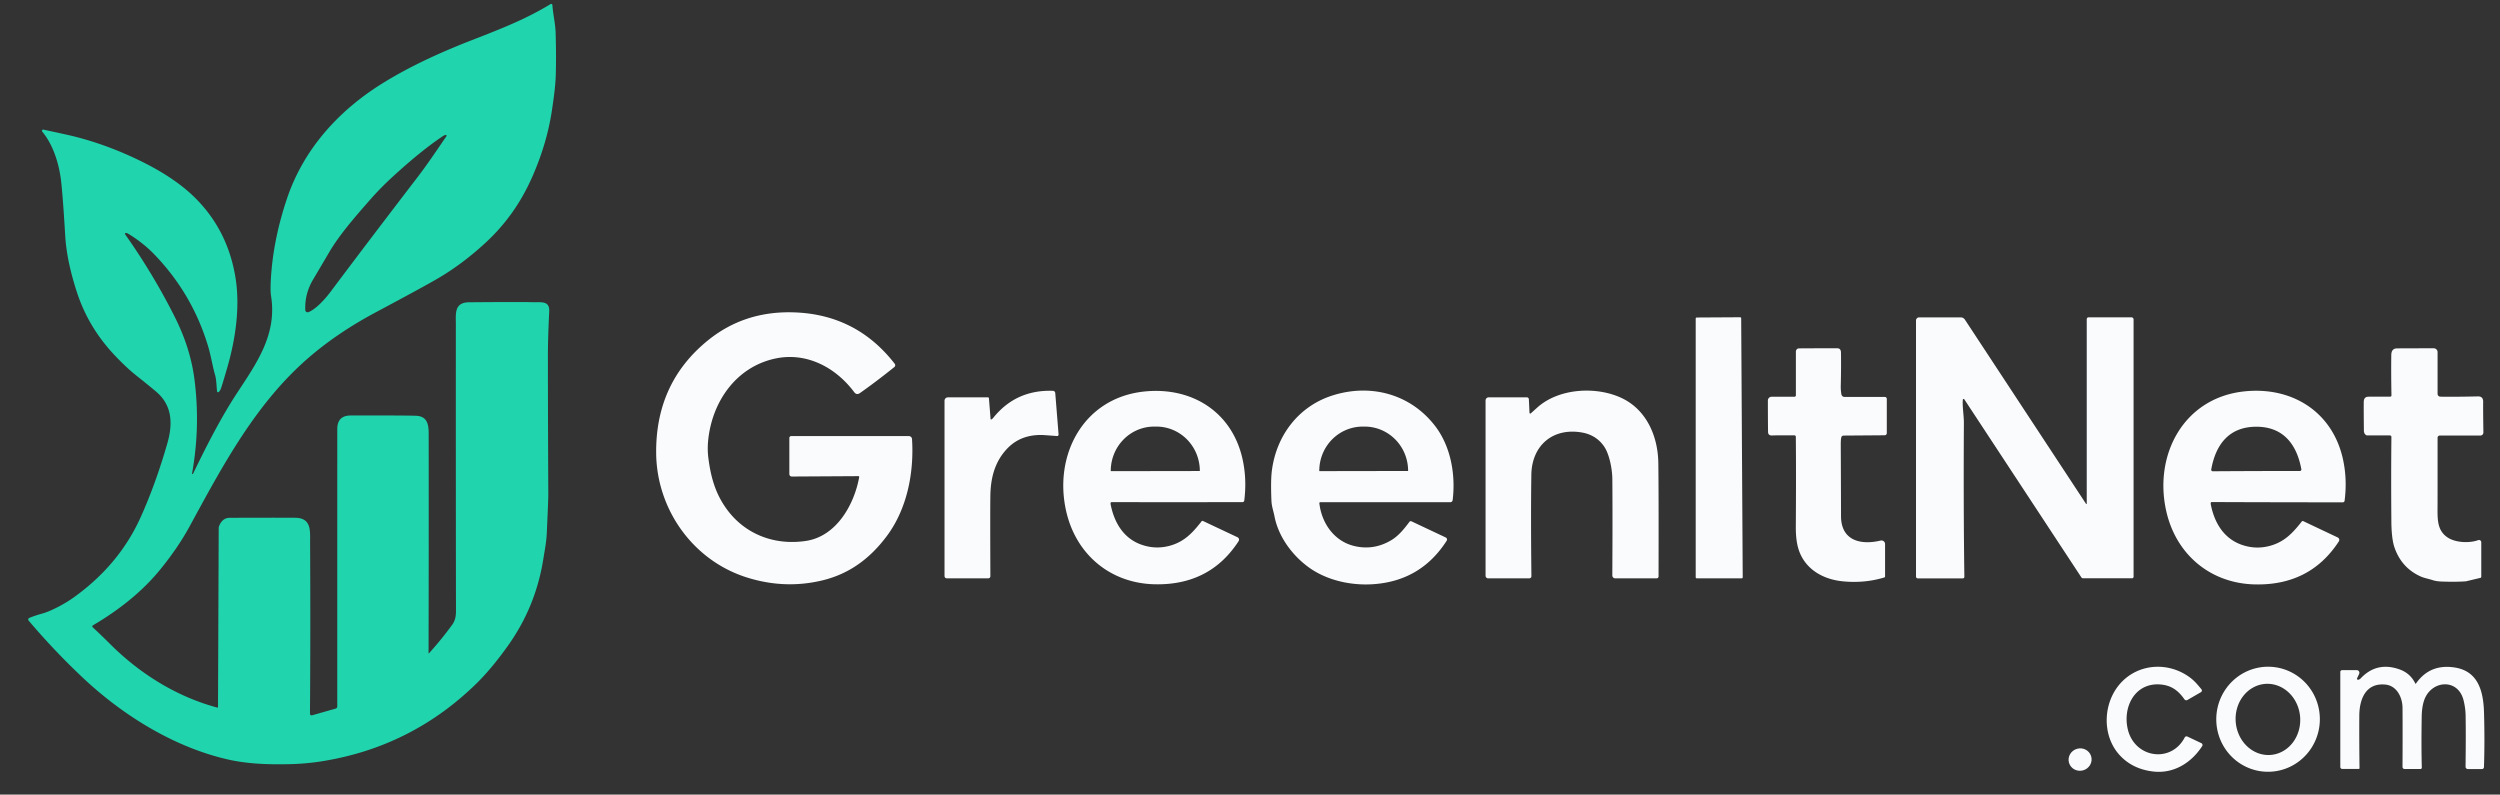
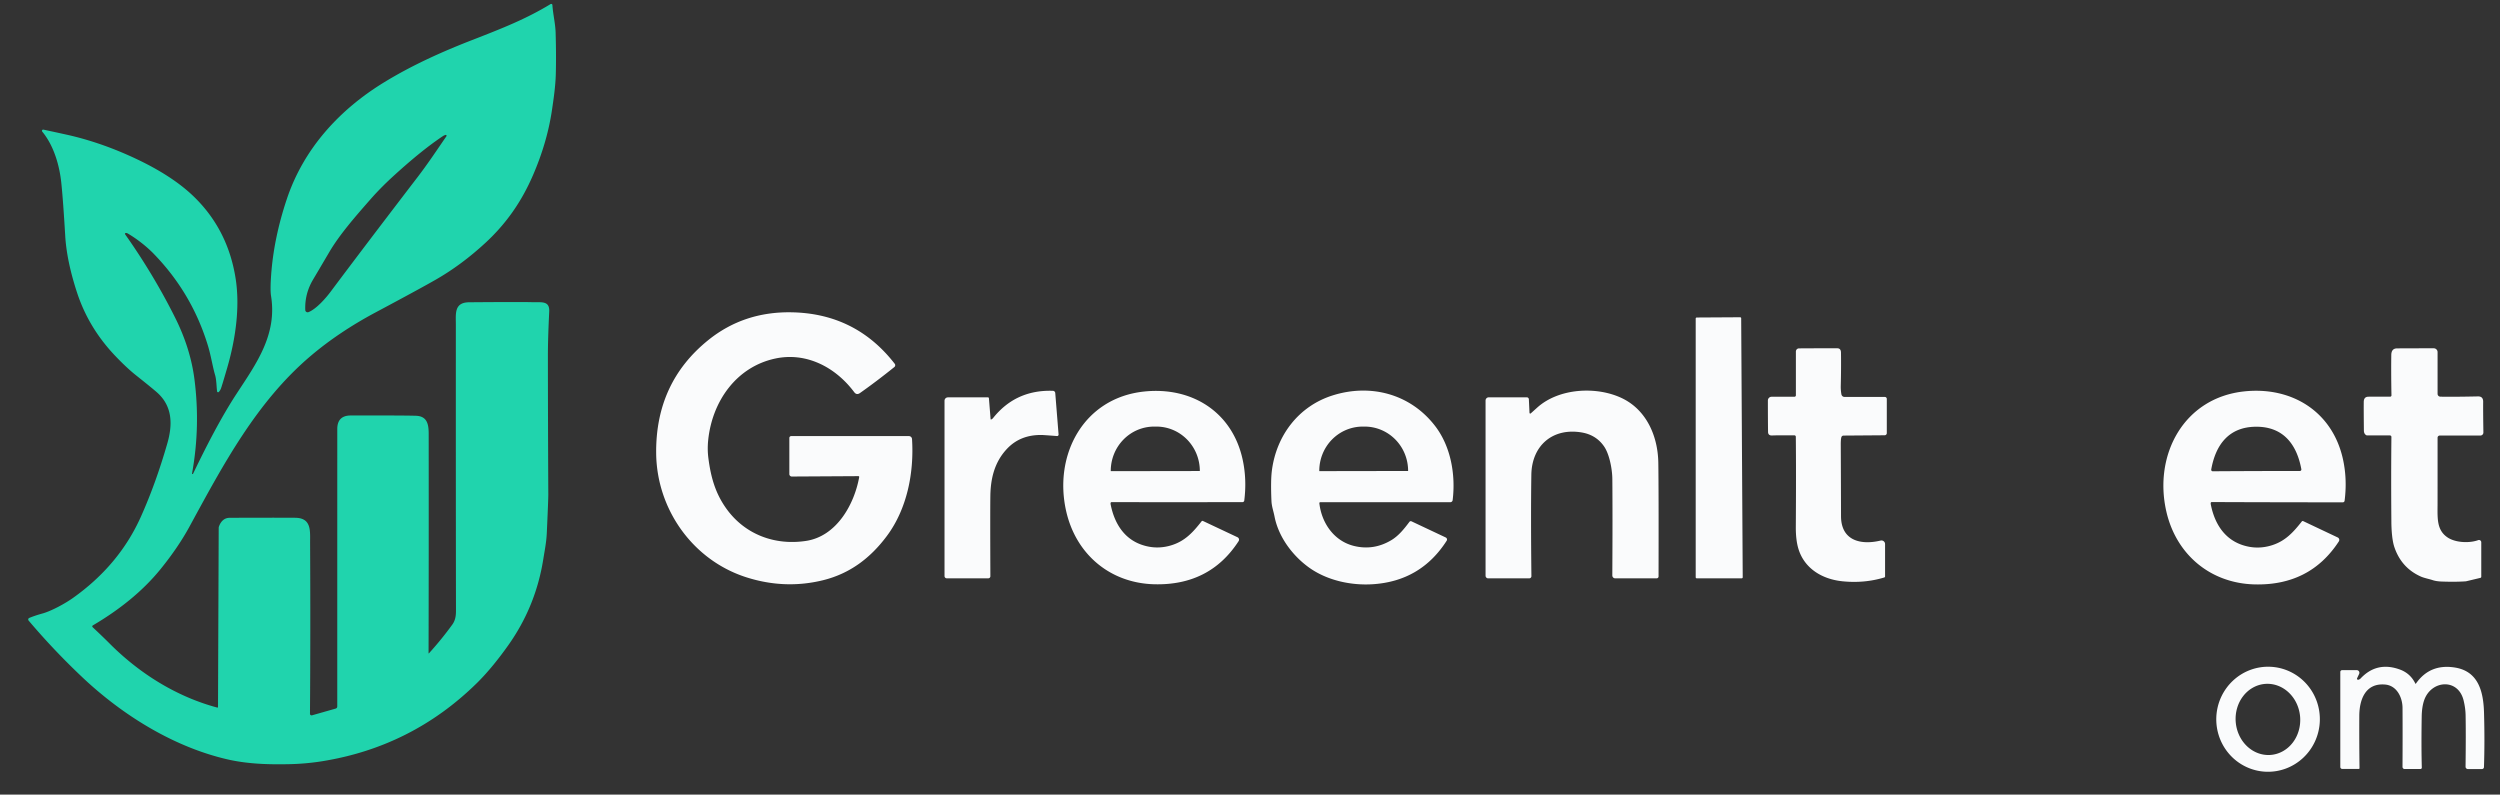
<svg xmlns="http://www.w3.org/2000/svg" xmlns:ns1="http://sodipodi.sourceforge.net/DTD/sodipodi-0.dtd" xmlns:ns2="http://www.inkscape.org/namespaces/inkscape" version="1.1" viewBox="0.00 0.00 1356.00 431.00" id="svg32" ns1:docname="logo_banner.svg" ns2:version="1.2.2 (b0a8486541, 2022-12-01)">
  <rect x="0.00" y="0.00" width="1356.00" height="431.00" fill="#333333" stroke="none" />
  <defs id="defs36" />
  <ns1:namedview id="namedview34" pagecolor="#ffffff" bordercolor="#000000" borderopacity="0.25" ns2:showpageshadow="2" ns2:pageopacity="0.0" ns2:pagecheckerboard="0" ns2:deskcolor="#d1d1d1" showgrid="false" ns2:zoom="0.78845535" ns2:cx="549.17504" ns2:cy="102.09836" ns2:window-width="1920" ns2:window-height="971" ns2:window-x="0" ns2:window-y="32" ns2:window-maximized="1" ns2:current-layer="svg32" />
  <path fill="#20d4ad" d="   M 232.45 354.29   A 0.12 0.12 0.0 0 0 232.66 354.37   Q 239.64 346.65 245.30 338.82   C 246.91 336.60 247.33 334.21 247.32 331.26   Q 247.22 272.33 247.25 176.00   C 247.25 170.15 246.27 164.02 254.49 163.95   Q 282.40 163.73 288.78 163.91   C 293.63 164.06 298.19 162.94 297.90 169.01   Q 297.17 183.79 297.18 193.32   Q 297.20 226.40 297.40 268.25   Q 297.41 271.12 296.58 289.17   C 296.34 294.20 295.48 298.30 294.65 303.48   Q 290.58 328.97 275.71 349.95   C 270.61 357.15 264.72 364.55 258.58 370.58   Q 223.44 405.10 174.64 412.91   Q 165.85 414.32 156.42 414.50   C 145.68 414.70 134.31 414.43 123.14 411.83   C 94.10 405.08 66.43 387.88 44.79 367.47   Q 29.19 352.75 15.53 336.61   A 0.92 0.92 0.0 0 1 15.88 335.16   Q 19.10 333.84 23.03 332.76   C 27.90 331.41 35.22 327.42 39.54 324.36   Q 64.62 306.57 76.37 280.37   Q 84.49 262.29 90.75 240.52   C 93.64 230.46 93.63 220.67 85.54 213.19   Q 83.44 211.25 73.69 203.50   Q 68.62 199.47 62.33 192.84   Q 48.04 177.78 41.79 158.71   Q 36.19 141.61 35.38 127.96   Q 34.24 108.68 33.26 99.26   C 32.29 89.82 29.20 78.95 22.91 71.39   A 0.67 0.67 0.0 0 1 23.57 70.31   Q 36.02 72.98 39.03 73.71   Q 56.60 77.97 74.23 86.34   Q 93.95 95.70 105.38 106.87   Q 123.78 124.85 127.85 151.37   C 130.23 166.89 127.69 184.22 123.24 199.50   Q 120.27 209.69 119.81 210.81   Q 119.35 211.92 118.66 212.61   A 0.54 0.54 0.0 0 1 117.75 212.30   C 117.39 209.54 117.43 205.99 116.67 203.43   C 115.37 199.11 114.44 192.90 112.75 187.38   Q 104.08 158.96 83.41 137.69   C 79.14 133.29 73.82 129.30 69.38 126.69   Q 68.74 126.32 68.17 126.40   A 0.44 0.44 0.0 0 0 67.87 127.09   Q 83.44 149.15 95.06 172.44   Q 103.33 189.02 105.48 205.80   Q 108.76 231.44 104.17 256.77   A 0.29 0.29 0.0 0 0 104.72 256.95   C 112.23 241.33 120.16 226.01 128.42 213.41   C 139.11 197.08 150.40 181.51 147.01 160.51   Q 146.49 157.30 147.06 149.25   Q 148.49 129.08 155.62 107.83   C 164.74 80.67 184.00 59.55 208.31 44.67   C 223.46 35.39 239.75 28.06 255.99 21.76   C 272.21 15.46 285.37 10.29 298.64 2.21   A 0.65 0.65 0.0 0 1 299.62 2.72   C 299.96 7.92 301.22 12.61 301.37 17.73   Q 301.73 29.96 301.47 40.14   C 301.30 46.76 300.29 53.59 299.42 59.48   Q 296.85 77.06 289.15 94.90   C 282.97 109.24 274.64 121.31 263.06 131.94   Q 250.33 143.63 236.72 151.48   Q 228.43 156.26 203.85 169.38   Q 183.87 180.04 168.54 193.04   C 139.03 218.05 120.97 252.25 102.73 285.72   Q 96.68 296.82 87.27 308.47   C 77.27 320.86 64.48 330.90 50.35 339.22   A 0.60 0.60 0.0 0 0 50.24 340.18   Q 55.57 345.16 59.45 349.05   C 75.61 365.26 95.65 377.84 117.84 383.79   A 0.33 0.32 7.1 0 0 118.25 383.48   L 118.62 286.35   A 2.27 2.24 55.9 0 1 118.77 285.54   Q 120.51 280.86 124.70 280.85   Q 158.50 280.75 160.74 280.86   C 169.11 281.26 168.17 288.35 168.20 294.65   Q 168.46 341.89 168.13 387.15   A 0.87 0.87 0.0 0 0 169.24 387.99   L 182.09 384.33   A 1.16 1.14 -8.1 0 0 182.93 383.23   Q 182.94 304.04 182.94 232.71   Q 182.94 225.38 190.22 225.36   Q 217.40 225.29 225.50 225.51   C 231.55 225.68 232.52 229.83 232.52 235.29   Q 232.59 303.27 232.45 354.29   Z   M 241.61 73.19   Q 240.80 73.45 240.29 73.79   Q 228.41 81.68 212.50 96.31   Q 206.24 102.08 200.94 108.11   C 192.06 118.23 184.10 127.40 178.56 136.81   Q 171.51 148.79 169.83 151.60   Q 165.24 159.30 165.58 168.16   A 1.28 1.28 0.0 0 0 167.34 169.30   C 171.72 167.52 176.84 161.55 179.38 158.16   Q 198.64 132.41 226.39 96.21   C 232.08 88.79 236.72 81.76 242.14 73.90   A 0.47 0.47 0.0 0 0 241.61 73.19   Z" id="path2" ns2:export-filename="path2.png" ns2:export-xdpi="96" ns2:export-ydpi="96" />
  <path fill="#2b2e33" d="   M 466.03 258.77   A 0.44 0.43 5.4 0 0 465.60 258.26   L 429.47 258.47   A 1.32 1.32 0.0 0 1 428.14 257.15   L 428.14 237.53   A 0.99 0.99 0.0 0 1 429.13 236.54   L 492.99 236.54   A 1.70 1.69 88.2 0 1 494.68 238.13   C 495.85 256.52 491.95 276.07 481.04 290.71   C 472.15 302.64 461.02 311.13 446.34 314.73   Q 425.71 319.78 404.84 313.13   C 375.70 303.84 356.24 276.18 355.91 245.97   Q 355.49 207.58 384.17 184.47   Q 403.51 168.89 429.50 169.40   Q 464.17 170.07 485.30 197.32   A 1.27 1.27 0.0 0 1 485.09 199.09   Q 475.33 206.94 466.42 213.20   Q 464.63 214.45 463.32 212.70   C 453.01 198.94 437.09 190.87 420.39 194.50   C 399.37 199.06 386.28 217.68 384.12 238.75   Q 383.61 243.74 384.23 248.52   C 385.58 259.01 388.06 267.60 393.94 275.83   C 403.96 289.86 420.21 295.99 437.24 293.38   C 453.77 290.85 463.36 273.61 466.03 258.77   Z" id="path4" style="fill:#fafbfc;fill-opacity:1" />
  <path fill="#2b2e33" d="   M 920.31 172.22   L 943.86 172.08   A 0.56 0.56 0.0 0 1 944.42 172.64   L 945.25 313.12   A 0.56 0.56 0.0 0 1 944.69 313.68   L 920.31 313.68   A 0.56 0.56 0.0 0 1 919.75 313.12   L 919.75 172.78   A 0.56 0.56 0.0 0 1 920.31 172.22   Z" id="path6" style="fill:#fafbfc;fill-opacity:1" />
-   <path fill="#2b2e33" d="   M 1131.46 273.28   A 0.21 0.21 0.0 0 0 1131.85 273.16   L 1131.85 173.10   A 0.98 0.98 0.0 0 1 1132.83 172.12   L 1156.10 172.12   A 1.15 1.15 0.0 0 1 1157.25 173.27   L 1157.25 312.83   A 0.83 0.83 0.0 0 1 1156.42 313.66   L 1129.88 313.66   A 1.16 1.14 -16.6 0 1 1128.92 313.15   L 1065.44 216.59   A 0.44 0.44 0.0 0 0 1064.64 216.79   C 1064.31 220.42 1065.23 225.42 1065.21 229.37   Q 1064.95 274.89 1065.47 312.86   A 0.84 0.83 89.7 0 1 1064.64 313.71   L 1040.20 313.71   A 0.96 0.96 0.0 0 1 1039.24 312.75   L 1039.24 173.84   A 1.70 1.70 0.0 0 1 1040.94 172.14   L 1063.48 172.14   A 2.74 2.73 73.4 0 1 1065.77 173.38   L 1131.46 273.28   Z" id="path8" style="fill:#fafbfc;fill-opacity:1" />
  <path fill="#2b2e33" d="   M 973.29 236.12   Q 962.83 236.09 961.47 236.20   Q 959.02 236.40 958.99 234.28   Q 958.91 228.34 958.90 217.22   A 2.02 2.01 -0.1 0 1 960.92 215.20   L 973.31 215.20   A 0.78 0.78 0.0 0 0 974.09 214.42   L 974.09 190.67   A 1.71 1.70 89.8 0 1 975.78 188.96   Q 988.49 188.88 996.54 188.91   Q 998.52 188.92 998.55 191.25   Q 998.67 200.24 998.43 209.25   Q 998.37 211.61 998.78 213.89   A 1.72 1.71 84.7 0 0 1000.46 215.30   L 1022.33 215.30   A 1.07 1.07 0.0 0 1 1023.40 216.37   L 1023.40 234.92   A 1.17 1.16 89.8 0 1 1022.25 236.09   L 999.92 236.26   A 1.22 1.22 0.0 0 0 998.83 236.97   Q 998.42 237.88 998.43 241.25   Q 998.54 264.92 998.57 279.97   C 998.60 293.31 1009.30 295.76 1020.05 293.20   A 1.95 1.95 0.0 0 1 1022.46 295.10   L 1022.46 312.68   A 0.56 0.55 -8.5 0 1 1022.06 313.21   Q 1011.20 316.51 999.26 315.28   C 988.35 314.15 978.60 308.36 975.40 297.48   Q 974.00 292.71 974.05 285.71   Q 974.25 255.97 974.05 236.88   A 0.77 0.76 89.6 0 0 973.29 236.12   Z" id="path10" style="fill:#fafbfc;fill-opacity:1" />
  <path fill="#2b2e33" d="   M 1296.42 215.16   A 0.71 0.71 0.0 0 0 1297.13 214.43   Q 1296.90 201.77 1297.04 192.51   C 1297.07 190.43 1297.89 188.97 1300.20 188.96   Q 1309.40 188.91 1320.07 188.91   A 2.08 2.07 0.1 0 1 1322.14 190.98   L 1322.14 213.61   A 1.55 1.55 0.0 0 0 1323.66 215.16   Q 1331.61 215.29 1344.02 215.01   Q 1346.91 214.94 1346.87 217.97   Q 1346.81 222.50 1346.99 234.58   A 1.64 1.64 0.0 0 1 1345.35 236.24   L 1323.32 236.24   A 1.18 1.18 0.0 0 0 1322.14 237.42   Q 1322.15 271.79 1322.13 274.16   C 1322.08 281.55 1321.80 287.60 1327.52 291.48   C 1331.88 294.44 1339.54 294.68 1344.16 292.97   A 1.25 1.24 79.8 0 1 1345.84 294.14   L 1345.84 312.82   A 0.64 0.64 0.0 0 1 1345.35 313.44   L 1337.68 315.27   A 2.36 2.05 -49.0 0 1 1337.32 315.32   Q 1331.78 315.70 1324.22 315.42   Q 1321.36 315.31 1319.40 314.64   C 1317.85 314.11 1314.93 313.54 1313.15 312.76   Q 1302.43 308.01 1298.65 296.58   C 1297.49 293.08 1297.11 287.43 1297.08 283.09   Q 1296.88 259.38 1297.10 237.00   A 0.83 0.82 0.3 0 0 1296.27 236.17   L 1283.87 236.17   A 0.68 0.68 0.0 0 1 1283.55 236.09   Q 1282.19 235.39 1282.17 233.50   Q 1282.05 221.38 1282.10 217.98   Q 1282.14 215.29 1284.47 215.18   Q 1285.61 215.14 1296.42 215.16   Z" id="path12" style="fill:#fafbfc;fill-opacity:1" />
  <path fill="#2b2e33" d="   M 537.63 227.53   Q 538.32 227.16 538.60 226.81   Q 550.93 211.30 571.11 211.98   A 1.30 1.30 0.0 0 1 572.37 213.18   L 574.17 235.65   A 0.79 0.79 0.0 0 1 573.32 236.51   Q 566.10 235.96 565.23 235.94   Q 553.38 235.68 546.04 243.60   C 539.38 250.77 537.30 259.61 537.17 269.00   Q 537.04 278.26 537.18 312.54   A 1.14 1.13 -0.2 0 1 536.04 313.68   L 513.52 313.68   A 1.21 1.20 0.0 0 1 512.31 312.48   L 512.31 217.36   A 1.83 1.83 0.0 0 1 514.14 215.53   L 535.87 215.53   A 0.52 0.52 0.0 0 1 536.39 216.01   L 537.30 227.35   A 0.23 0.22 73.5 0 0 537.63 227.53   Z" id="path14" style="fill:#fafbfc;fill-opacity:1" />
  <path fill="#2b2e33" d="   M 830.26 224.24   Q 830.34 224.18 833.76 221.10   C 845.52 210.48 865.89 209.42 879.61 215.91   C 892.96 222.22 899.24 236.41 899.47 251.01   Q 899.70 265.93 899.60 312.67   A 1.02 1.02 0.0 0 1 898.58 313.69   L 876.07 313.69   A 1.55 1.55 0.0 0 1 874.52 312.13   Q 874.71 279.55 874.53 259.76   C 874.49 254.72 873.03 246.43 870.02 242.10   Q 865.73 235.92 858.00 234.58   C 842.20 231.85 830.83 241.67 830.60 257.53   Q 830.27 279.81 830.64 312.49   A 1.20 1.19 89.8 0 1 829.45 313.70   L 807.19 313.70   A 1.42 1.42 0.0 0 1 805.77 312.28   L 805.77 217.23   A 1.72 1.72 0.0 0 1 807.49 215.51   L 828.14 215.51   A 1.12 1.11 -1.1 0 1 829.26 216.58   L 829.60 223.93   A 0.41 0.41 0.0 0 0 830.26 224.24   Z" id="path16" style="fill:#fafbfc;fill-opacity:1" />
  <path fill="#2b2e33" d="   M 602.44 272.66   Q 602.29 272.97 602.44 273.73   C 604.39 283.49 609.44 292.12 619.31 295.50   Q 627.59 298.34 635.91 295.58   C 642.99 293.24 647.22 288.52 651.74 282.76   A 0.63 0.61 -57.9 0 1 652.49 282.58   L 671.22 291.40   A 1.47 1.46 29.3 0 1 671.82 293.52   Q 656.22 317.60 626.22 316.91   C 602.31 316.36 583.68 300.84 578.32 277.38   C 571.32 246.79 587.67 215.84 620.55 212.37   C 646.35 209.64 668.46 223.35 674.05 249.45   Q 676.33 260.09 674.89 271.51   A 0.99 0.98 3.3 0 1 673.92 272.36   Q 626.42 272.42 602.92 272.35   Q 602.59 272.35 602.44 272.66   Z   M 602.50 255.56   L 650.76 255.48   A 0.03 0.03 0.0 0 0 650.79 255.45   L 650.79 255.40   A 24.06 23.53 89.9 0 0 627.22 231.38   L 625.96 231.38   A 24.06 23.53 89.9 0 0 602.47 255.48   L 602.47 255.53   A 0.03 0.03 0.0 0 0 602.50 255.56   Z" id="path18" style="fill:#fafbfc;fill-opacity:1" />
  <path fill="#2b2e33" d="   M 715.62 272.96   C 716.83 283.61 723.50 293.42 734.36 296.11   Q 744.98 298.74 754.61 293.01   C 758.51 290.69 761.52 287.01 764.47 283.05   A 0.92 0.92 0.0 0 1 765.60 282.77   L 784.16 291.52   A 1.24 1.24 0.0 0 1 784.67 293.30   Q 770.65 315.18 744.68 316.88   C 732.81 317.66 719.93 314.84 710.24 307.99   C 701.21 301.59 693.50 291.35 691.33 280.28   C 690.69 277.01 689.78 274.76 689.64 271.76   Q 689.15 260.76 689.88 255.14   C 692.36 236.08 704.44 220.34 722.68 214.52   C 743.29 207.95 764.99 213.57 778.44 231.11   C 786.94 242.19 789.60 257.52 787.92 271.27   A 1.29 1.29 0.0 0 1 786.64 272.40   L 716.11 272.40   A 0.50 0.49 86.4 0 0 715.62 272.96   Z   M 715.65 255.54   L 763.69 255.46   A 0.07 0.07 0.0 0 0 763.76 255.39   L 763.76 255.33   A 23.99 23.56 89.9 0 0 740.16 231.38   L 739.10 231.38   A 23.99 23.56 89.9 0 0 715.58 255.41   L 715.58 255.47   A 0.07 0.07 0.0 0 0 715.65 255.54   Z" id="path20" style="fill:#fafbfc;fill-opacity:1" />
  <path fill="#2b2e33" d="   M 1199.16 272.62   Q 1199.01 272.93 1199.15 273.69   C 1201.09 283.47 1206.13 292.12 1216.00 295.53   Q 1224.29 298.39 1232.63 295.64   C 1239.72 293.31 1243.97 288.59 1248.51 282.83   A 0.63 0.61 -57.7 0 1 1249.26 282.66   L 1268.00 291.53   A 1.47 1.47 0.0 0 1 1268.59 293.65   Q 1252.92 317.73 1222.88 316.98   C 1198.94 316.38 1180.31 300.80 1174.99 277.30   C 1168.05 246.65 1184.48 215.69 1217.42 212.28   C 1243.26 209.60 1265.37 223.38 1270.92 249.52   Q 1273.18 260.18 1271.71 271.62   A 0.99 0.98 3.5 0 1 1270.74 272.47   Q 1223.17 272.43 1199.64 272.31   Q 1199.31 272.31 1199.16 272.62   Z   M 1223.81 255.50   Q 1235.64 255.46 1247.44 255.46   A 0.82 0.82 0.0 0 0 1248.25 254.49   C 1245.76 241.01 1238.45 231.40 1223.73 231.46   C 1209.00 231.51 1201.76 241.16 1199.37 254.66   A 0.82 0.82 0.0 0 0 1200.18 255.62   Q 1211.98 255.54 1223.81 255.50   Z" id="path22" style="fill:#fafbfc;fill-opacity:1" />
-   <path fill="#2b2e33" d="   M 1194.06 373.86   A 1.05 1.05 0.0 0 1 1193.78 375.44   L 1186.47 379.66   A 1.25 1.24 -32.4 0 1 1184.83 379.30   C 1181.68 374.80 1178.07 371.95 1172.46 371.32   C 1158.02 369.71 1151.03 383.63 1154.23 396.02   C 1158.16 411.20 1177.66 414.05 1185.00 399.98   A 1.10 1.09 26.2 0 1 1186.43 399.50   L 1193.99 403.07   A 1.13 1.13 0.0 0 1 1194.46 404.71   C 1188.49 413.87 1178.97 419.68 1168.12 418.49   Q 1156.78 417.25 1149.75 409.64   C 1139.68 398.73 1140.63 380.32 1150.89 369.81   C 1160.67 359.79 1176.31 359.05 1187.65 367.34   C 1190.27 369.26 1191.90 371.25 1194.06 373.86   Z" id="path24" style="fill:#fafbfc;fill-opacity:1" />
  <path fill="#2b2e33" d="   M 1231.443 361.657   A 28.49 28.09 -87.5 0 1 1258.263 391.345   A 28.49 28.09 -87.5 0 1 1228.957 418.583   A 28.49 28.09 -87.5 0 1 1202.137 388.895   A 28.49 28.09 -87.5 0 1 1231.443 361.657   Z   M 1228.638 370.947   A 19.32 17.52 -94.4 0 0 1212.652 391.554   A 19.32 17.52 -94.4 0 0 1231.602 409.473   A 19.32 17.52 -94.4 0 0 1247.588 388.866   A 19.32 17.52 -94.4 0 0 1228.638 370.947   Z" id="path26" style="fill:#fafbfc;fill-opacity:1" />
  <path fill="#2b2e33" d="   M 1310.09 370.79   A 0.17 0.17 0.0 0 0 1310.38 370.81   Q 1318.01 359.82 1331.72 362.10   C 1344.46 364.22 1347.01 375.46 1347.33 386.49   Q 1347.78 402.23 1347.30 416.09   A 1.09 1.09 0.0 0 1 1346.21 417.14   L 1338.58 417.14   A 1.26 1.26 0.0 0 1 1337.32 415.87   Q 1337.54 397.44 1337.34 387.75   Q 1337.26 384.09 1336.27 379.96   C 1333.29 367.62 1318.60 368.92 1314.85 379.85   Q 1313.61 383.47 1313.53 388.75   Q 1313.27 405.10 1313.59 416.35   A 0.74 0.74 0.0 0 1 1312.85 417.11   L 1304.24 417.11   A 1.12 1.12 0.0 0 1 1303.12 415.99   Q 1303.22 398.66 1303.13 383.96   C 1303.10 378.27 1300.04 371.85 1293.69 371.30   C 1283.04 370.36 1279.72 379.41 1279.68 388.26   Q 1279.61 402.02 1279.80 416.65   A 0.42 0.41 -0.7 0 1 1279.38 417.07   L 1270.44 417.07   A 1.06 1.06 0.0 0 1 1269.38 416.01   L 1269.38 364.48   A 1.00 1.00 0.0 0 1 1270.38 363.48   L 1278.28 363.48   A 1.45 1.45 0.0 0 1 1279.59 365.55   L 1278.49 367.89   A 0.58 0.58 0.0 0 0 1279.19 368.69   Q 1279.98 368.44 1280.35 368.04   Q 1289.16 358.61 1301.64 363.13   Q 1307.40 365.21 1310.09 370.79   Z" id="path28" style="fill:#fafbfc;fill-opacity:1" />
-   <ellipse fill="#2b2e33" cx="0.00" cy="0.00" transform="translate(1128.24,411.99) rotate(-15.8)" rx="6.26" ry="6.07" id="ellipse30" style="fill:#fafbfc;fill-opacity:1" />
</svg>